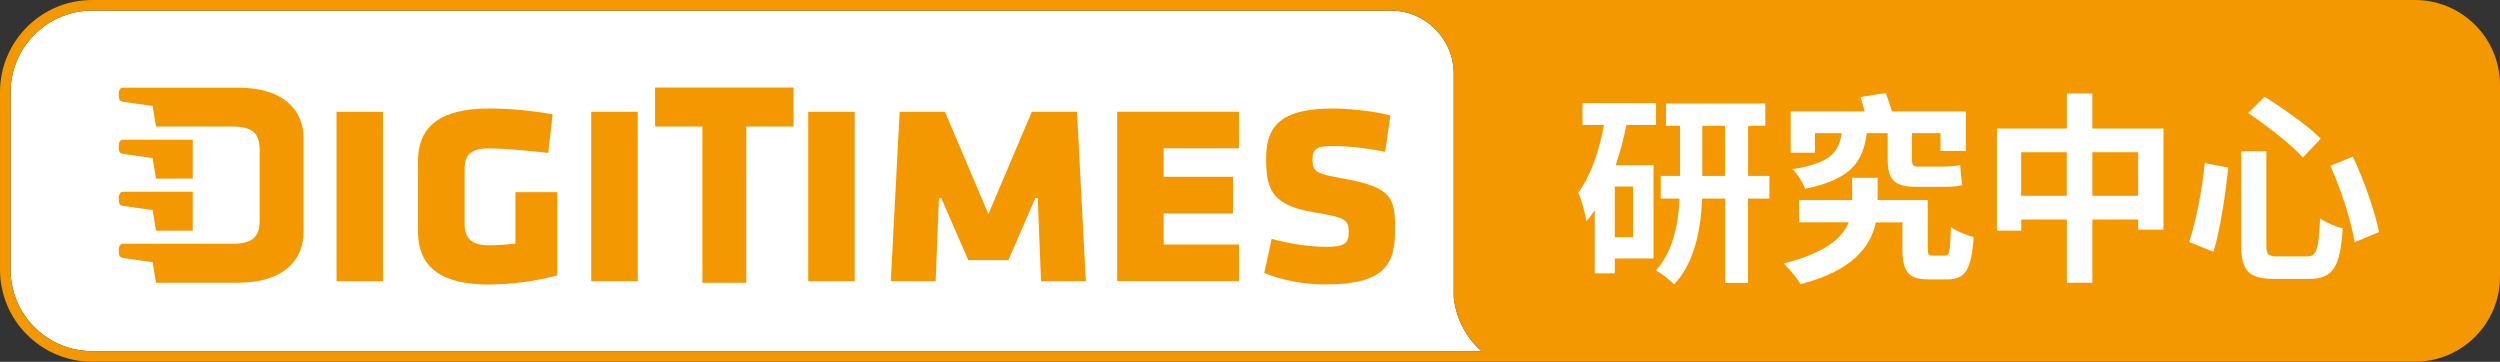
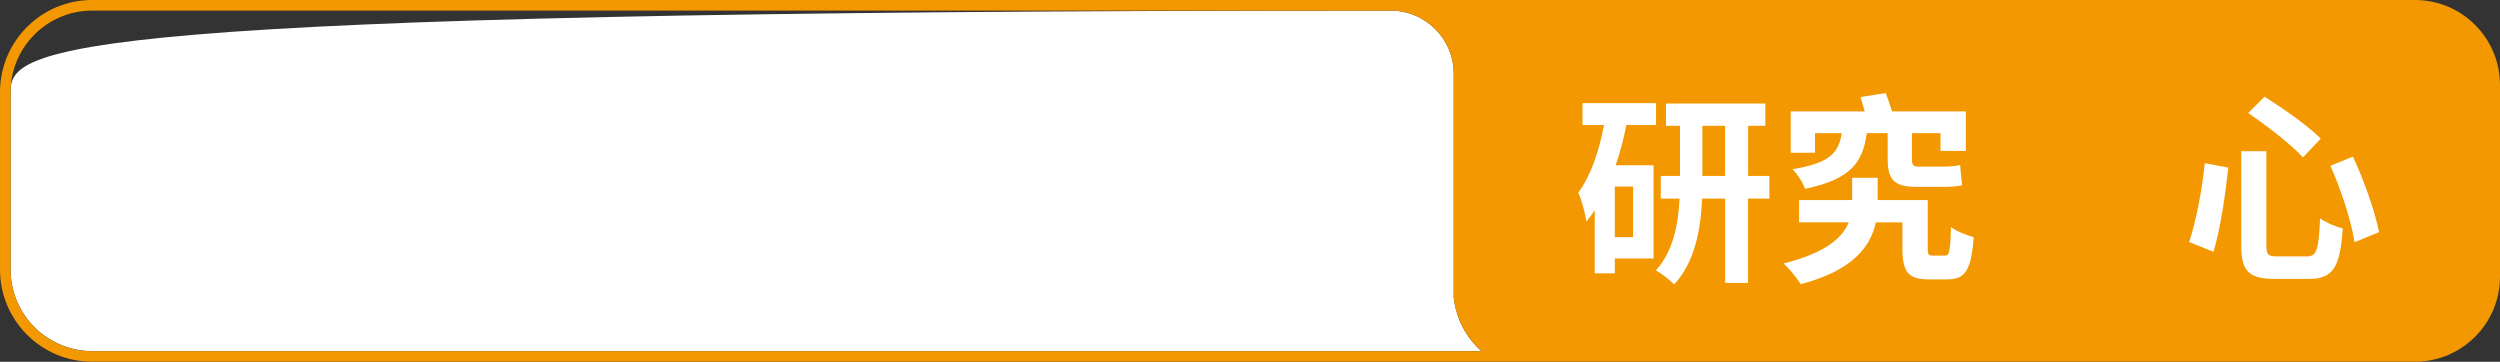
<svg xmlns="http://www.w3.org/2000/svg" id="_圖層_2" data-name="圖層 2" viewBox="0 0 276.41 40">
  <rect x="0" y="0" width="276.41" height="40" fill="#333333" stroke="none" />
  <defs>
    <style>
      .cls-1 {
        fill: #f39800;
      }

      .cls-1, .cls-2 {
        stroke-width: 0px;
      }

      .cls-2 {
        fill: #fff;
      }
    </style>
  </defs>
  <g id="topic_拷貝" data-name="topic 拷貝">
    <g id="_科技大勢" data-name="科技大勢">
      <g>
-         <path class="cls-2" d="m10.19,38.83h153.61c-1.67-1.48-2.81-3.57-3.07-5.94v-.06s0-.06,0-.06V8.14c0-3.84-3.13-6.97-6.97-6.97H10.19C5.22,1.17,1.17,5.22,1.17,10.19v19.61c0,4.98,4.05,9.02,9.02,9.02" />
+         <path class="cls-2" d="m10.19,38.83h153.61c-1.67-1.48-2.81-3.57-3.07-5.94v-.06s0-.06,0-.06V8.14c0-3.84-3.13-6.97-6.97-6.97C5.22,1.17,1.17,5.22,1.17,10.19v19.61c0,4.98,4.05,9.02,9.02,9.02" />
        <path class="cls-1" d="m267.01,0H10.19C4.56,0,0,4.56,0,10.19v19.61c0,5.63,4.56,10.19,10.19,10.19h256.82c5.19,0,9.4-4.21,9.4-9.4V9.4c0-5.19-4.21-9.4-9.4-9.4m-105.11,38.83H10.19c-4.98,0-9.02-4.05-9.02-9.02V10.19C1.17,5.22,5.22,1.17,10.19,1.17h143.57c3.84,0,6.97,3.13,6.97,6.97v24.75c.27,2.38,1.41,4.46,3.08,5.94h-1.91Z" />
-         <path class="cls-1" d="m146.57,27.29c-2.09,0-4.48-.46-5.97-.88-.05.25-.78,3.57-.82,3.77,1.89.8,4.39,1.27,6.71,1.27,6.52,0,7.76-2.12,7.76-6.04,0-3.45-.27-4.69-5.59-5.64-3.21-.57-3.54-.78-3.54-2.17,0-1.24.6-1.45,2.29-1.45s3.7.22,5.74.64c.03-.25.55-3.8.58-4.02-1.85-.5-4.63-.77-6.35-.77-5.25,0-7.39,1.57-7.39,5.42,0,3.24.36,5.27,5.37,6.07,3.46.55,3.76.86,3.76,2.18s-.57,1.62-2.54,1.62m-52.08-14.93h-5.14v18.73h5.14V12.35Zm-40.46,19.09c2.5,0,5.19-.36,7.58-1v-9.21h-4.63v5.68l-.11.02c-1,.12-1.9.18-2.83.18-1.86,0-2.68-.73-2.68-2.36v-6.1c0-1.6.78-2.25,2.68-2.25,1.8,0,4.53.27,6.57.5.03-.25.45-4.04.48-4.27-2.42-.43-4.73-.64-7.05-.64-5.26,0-7.83,1.9-7.83,5.82v7.78c0,3.94,2.57,5.86,7.83,5.86m-11.7-19.09h-5.14v18.73h5.14V12.35Zm35.3,18.9h4.86V13.99h5.23v-4.31h-15.31v4.31h5.23v17.27ZM13.59,22.76c.31.06,3.28.46,3.28.46l.38,2.28h4.06v-4.3h-7.72c-.21,0-.46.14-.46.76s.14.75.46.8m3.66,8.5h9.03c5.31,0,7.29-2.72,7.29-5.6v-10.37c0-2.91-1.98-5.6-7.29-5.6h-12.69c-.21,0-.46.14-.46.76s.14.74.46.8c.31.06,3.28.46,3.28.46l.38,2.28h8.45c2.43,0,3.01.94,3.01,2.63v7.71c0,1.69-.59,2.62-3.01,2.62h-12.11c-.21,0-.46.15-.46.76s.14.75.46.81c.31.06,3.28.46,3.28.46l.38,2.28Zm-.38-13.79l.38,2.28h4.06v-4.3h-7.72c-.21,0-.46.14-.46.76s.14.75.46.8c.31.06,3.28.46,3.28.46m97.87,4.43s.35,8.94.36,9.19h4.95c-.01-.27-.95-18.48-.97-18.73h-5c-.07.16-4.8,11.31-4.8,11.31,0,0-4.73-11.15-4.8-11.31h-5.01c-.02.25-.96,18.46-.98,18.73h4.96c.01-.24.36-9.14.36-9.14l.26-.05s2.92,6.71,2.99,6.86h4.43c.06-.15,2.99-6.89,2.99-6.89l.25.04Zm22.25,5.14h-8.33v-3.44h7.67v-4.05h-7.67v-3.15h8.33v-4.05h-13.47v18.73h13.47v-4.04Zm-66.48-14.68h-5.14v18.73h5.14V12.35Z" />
        <g>
          <path class="cls-2" d="m179.82,13.81c-.29,1.5-.69,3.03-1.19,4.46h4.19v10.31h-4.28v1.64h-2.22v-6.97c-.29.43-.61.85-.92,1.23-.09-.72-.54-2.42-.9-3.18,1.37-1.84,2.29-4.55,2.85-7.48h-2.38v-2.42h8.13v2.42h-3.29Zm.74,6.81h-2.02v5.6h2.02v-5.6Zm15.06,1.34h-2.35v9.32h-2.53v-9.32h-2.55c-.13,3.29-.78,7.04-3.09,9.48-.45-.47-1.41-1.21-2.02-1.55,1.93-2.08,2.49-5.2,2.62-7.93h-2.08v-2.51h2.13v-5.54h-1.55v-2.46h10.98v2.46h-1.9v5.54h2.35v2.51Zm-4.89-2.51v-5.54h-2.51v5.54h2.51Z" />
          <path class="cls-2" d="m215.02,28.27c.52,0,.6-.4.69-3.18.54.47,1.77.92,2.51,1.14-.27,3.68-.96,4.66-2.91,4.66h-2.08c-2.2,0-2.89-.78-2.89-3.41v-2.89h-2.94c-.56,2.62-2.51,5.33-8.31,6.83-.43-.69-1.25-1.7-1.88-2.29,4.64-1.17,6.52-2.85,7.19-4.55h-5.49v-2.46h5.87v-2.46h2.82v2.46h5.54v5.33c0,.72.09.81.61.81h1.28Zm-14.34-11.38h-2.69v-4.57h8.18c-.16-.56-.31-1.12-.47-1.59l2.8-.45c.22.63.49,1.37.69,2.04h8.16v4.37h-2.8v-1.97h-3.16v2.87c0,.58.09.83.67.83h2.71c.61,0,1.52-.04,1.95-.18.07.72.13,1.61.22,2.24-.43.13-1.3.18-2.06.18h-3.03c-2.53,0-3.14-.9-3.14-3.09v-2.85h-2.31c-.43,3.18-1.7,5.09-6.83,6.16-.22-.67-.85-1.66-1.39-2.17,4.24-.69,5.11-1.88,5.45-3.99h-2.96v2.17Z" />
-           <path class="cls-2" d="m239.2,14.21v11.18h-2.8v-1.12h-5.06v6.99h-2.82v-6.99h-5.04v1.23h-2.69v-11.29h7.73v-3.88h2.82v3.88h7.87Zm-10.69,7.44v-4.82h-5.04v4.82h5.04Zm7.89,0v-4.82h-5.06v4.82h5.06Z" />
          <path class="cls-2" d="m246.37,18.54c-.31,2.89-.87,6.77-1.64,9.3l-2.69-1.08c.78-2.38,1.43-5.74,1.73-8.72l2.6.49Zm4.21-1.82v10.4c0,1.05.18,1.23,1.26,1.23h3.2c1.12,0,1.32-.72,1.48-4.21.63.47,1.77.94,2.51,1.12-.31,4.26-1.03,5.58-3.79,5.58h-3.72c-2.91,0-3.72-.9-3.72-3.72v-10.4h2.78Zm-.2-6.03c2.02,1.28,4.86,3.25,6.21,4.64l-1.97,2.08c-1.21-1.37-3.97-3.5-6.05-4.91l1.82-1.82Zm9.77,6.63c1.25,2.67,2.42,6.03,2.89,8.34l-2.71,1.12c-.34-2.29-1.5-5.83-2.67-8.45l2.49-1.01Z" />
        </g>
      </g>
    </g>
  </g>
</svg>